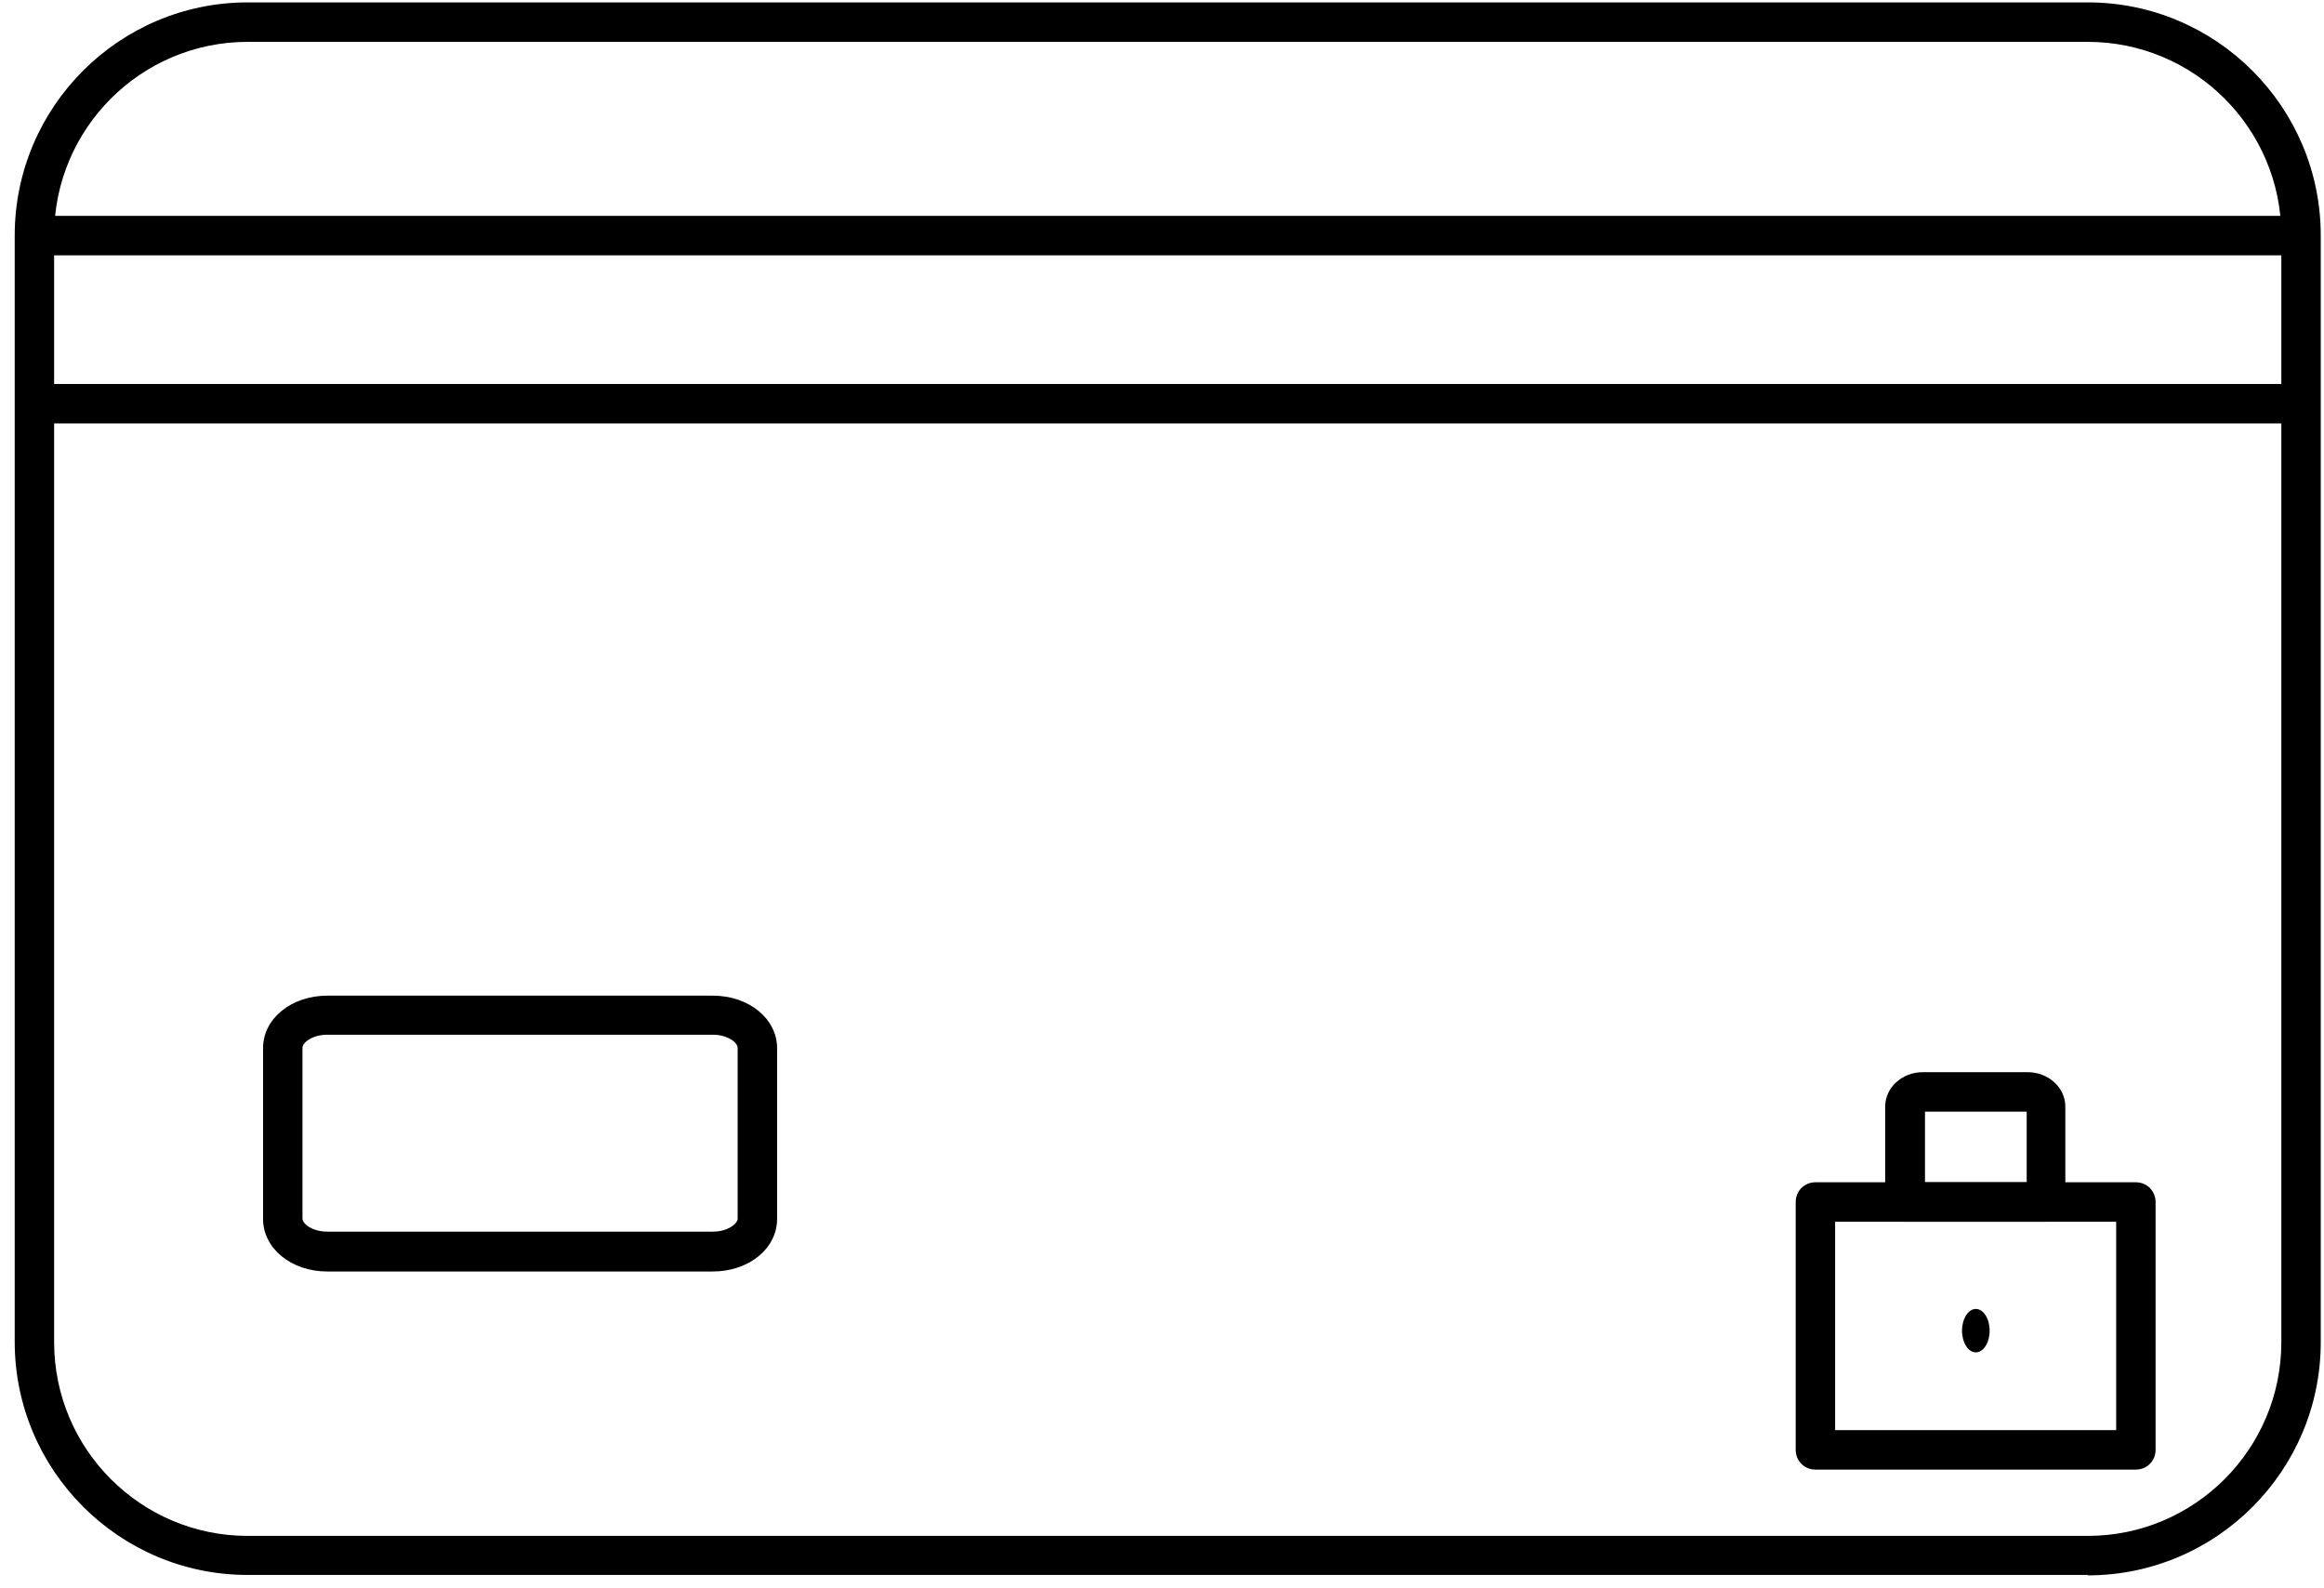
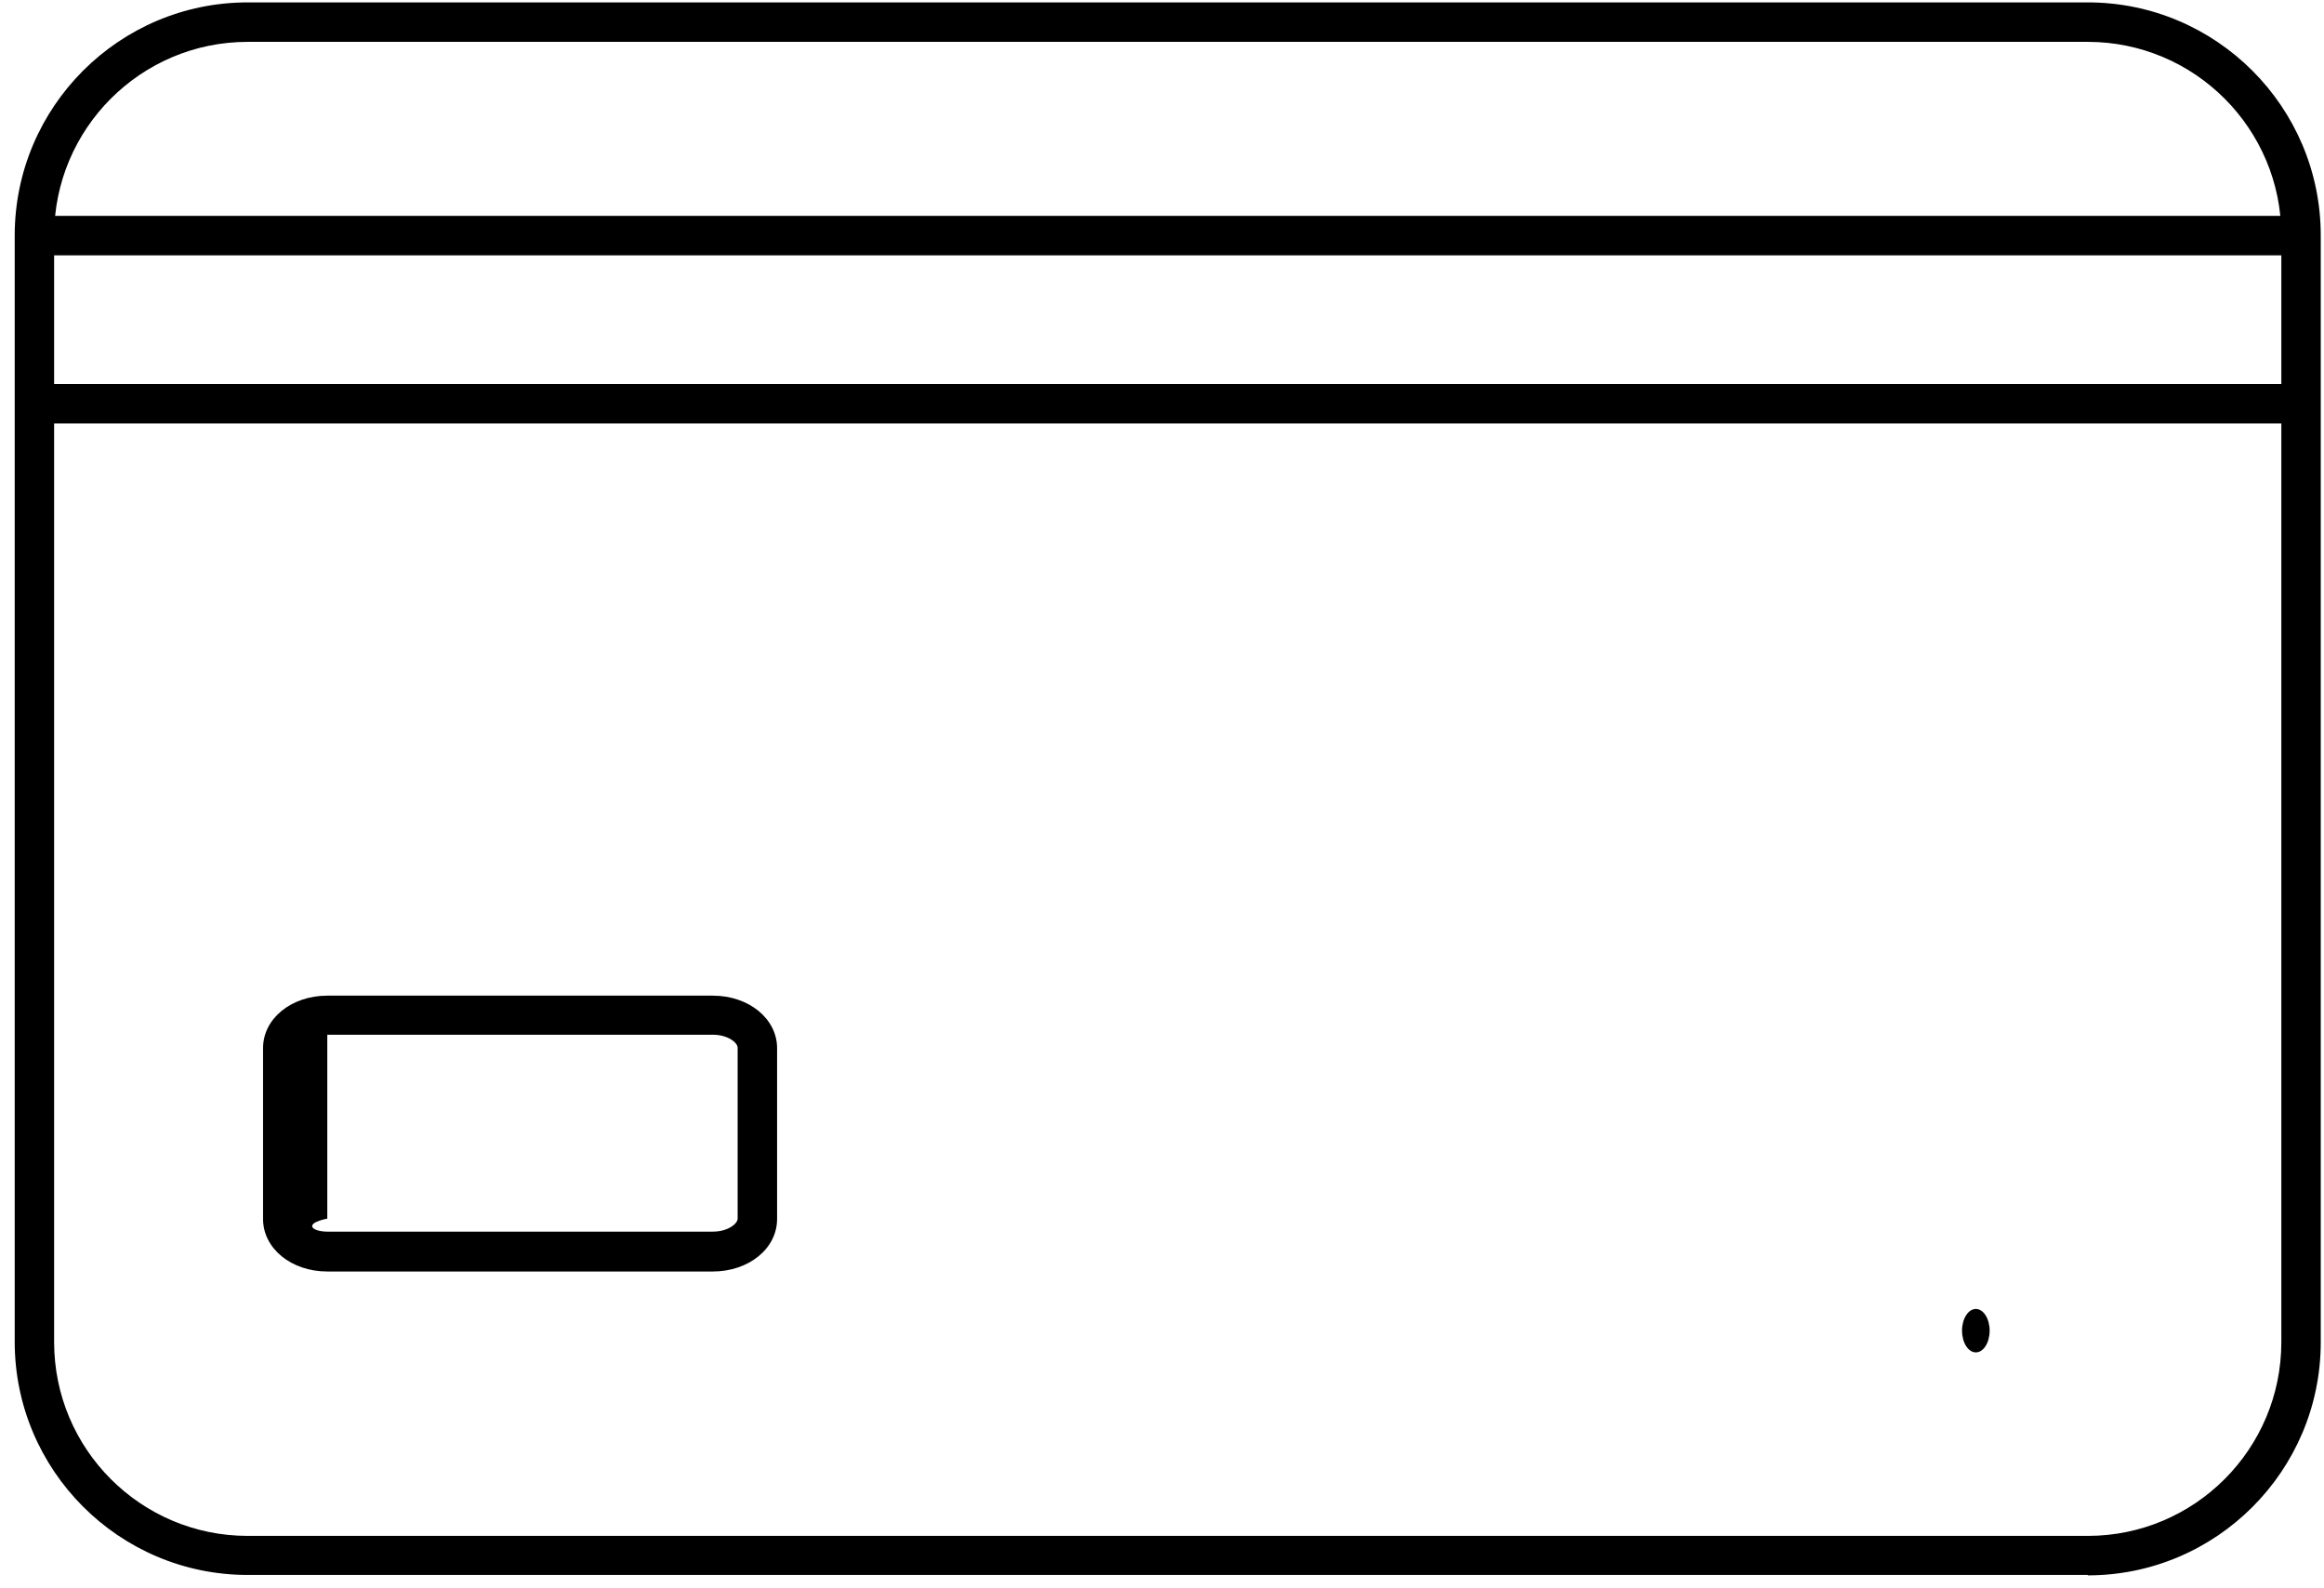
<svg xmlns="http://www.w3.org/2000/svg" width="101" height="69" viewBox="0 0 101 69" fill="none">
  <g id="Group 27">
    <path id="Vector" d="M90.734 68.436H10.764C5.179 68.436 0.639 63.892 0.639 58.302V10.238C0.639 4.648 5.179 0.104 10.764 0.104H90.734C96.319 0.104 100.859 4.648 100.859 10.238V58.319C100.859 63.91 96.319 68.454 90.734 68.454V68.436ZM10.764 1.819C6.121 1.819 2.352 5.591 2.352 10.238V58.319C2.352 62.966 6.121 66.739 10.764 66.739H90.734C95.377 66.739 99.146 62.966 99.146 58.319V10.238C99.146 5.591 95.377 1.819 90.734 1.819H10.764Z" fill="black" />
-     <path id="Vector_2" d="M30.979 55.25H14.224C12.648 55.25 11.432 54.239 11.432 52.969V45.545C11.432 44.259 12.665 43.264 14.224 43.264H30.979C32.555 43.264 33.772 44.276 33.772 45.545V52.969C33.772 54.256 32.538 55.25 30.979 55.25ZM14.224 44.962C13.573 44.962 13.145 45.305 13.145 45.528V52.952C13.145 53.175 13.573 53.518 14.224 53.518H30.979C31.63 53.518 32.058 53.175 32.058 52.952V45.528C32.058 45.305 31.63 44.962 30.979 44.962H14.224Z" fill="black" />
-     <path id="Vector_3" d="M92.825 63.858H78.896C78.417 63.858 78.04 63.48 78.04 63V52.232C78.04 51.752 78.417 51.374 78.896 51.374H92.825C93.304 51.374 93.681 51.752 93.681 52.232V63C93.681 63.48 93.304 63.858 92.825 63.858ZM79.753 62.143H91.968V53.089H79.753V62.143Z" fill="black" />
-     <path id="Vector_4" d="M88.918 53.089H82.785C82.306 53.089 81.929 52.712 81.929 52.232V48.082C81.929 47.259 82.665 46.59 83.556 46.59H88.13C89.021 46.59 89.758 47.259 89.758 48.082V52.232C89.758 52.712 89.381 53.089 88.901 53.089H88.918ZM83.659 51.374H88.079V48.305H83.659V51.374Z" fill="black" />
+     <path id="Vector_2" d="M30.979 55.25H14.224C12.648 55.25 11.432 54.239 11.432 52.969V45.545C11.432 44.259 12.665 43.264 14.224 43.264H30.979C32.555 43.264 33.772 44.276 33.772 45.545V52.969C33.772 54.256 32.538 55.25 30.979 55.25ZM14.224 44.962V52.952C13.145 53.175 13.573 53.518 14.224 53.518H30.979C31.63 53.518 32.058 53.175 32.058 52.952V45.528C32.058 45.305 31.63 44.962 30.979 44.962H14.224Z" fill="black" />
    <path id="Vector_5" d="M85.869 58.765C86.2 58.765 86.469 58.342 86.469 57.822C86.469 57.301 86.2 56.878 85.869 56.878C85.538 56.878 85.269 57.301 85.269 57.822C85.269 58.342 85.538 58.765 85.869 58.765Z" fill="black" />
    <path id="Vector_6" d="M100.003 9.38H1.495V11.095H100.003V9.38Z" fill="black" />
    <path id="Vector_7" d="M100.003 16.685H1.495V18.4H100.003V16.685Z" fill="black" />
  </g>
</svg>